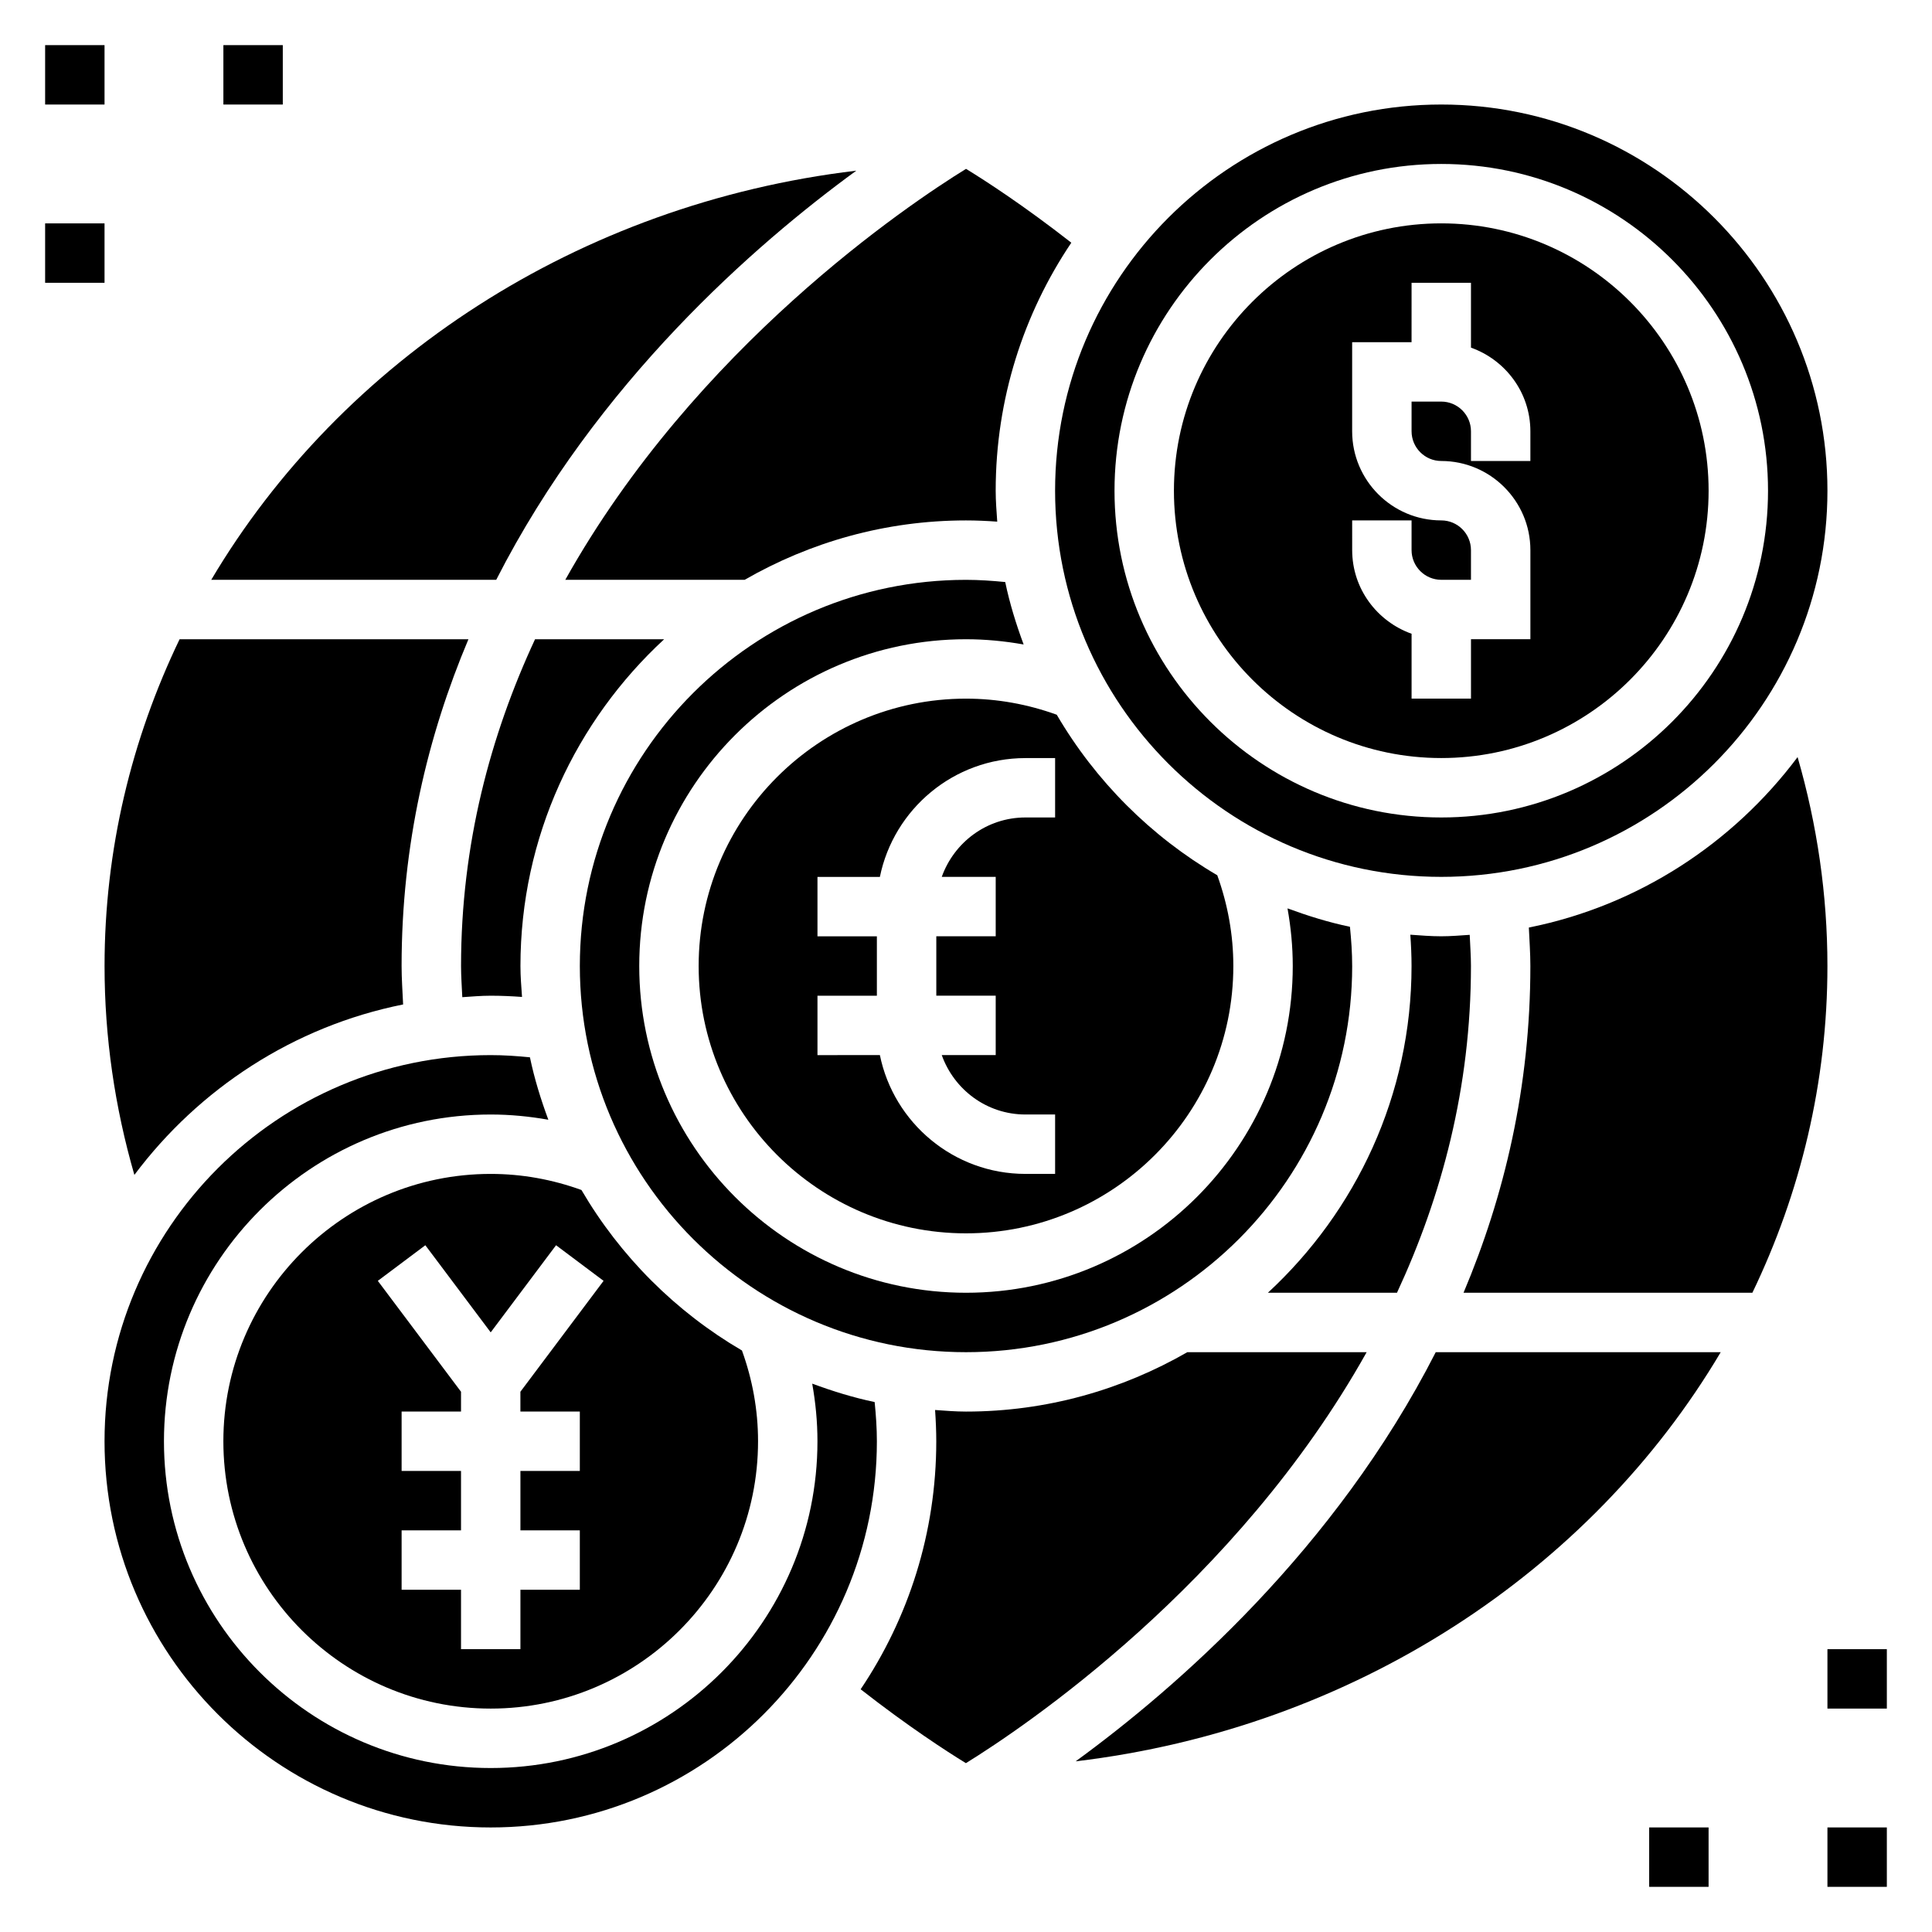
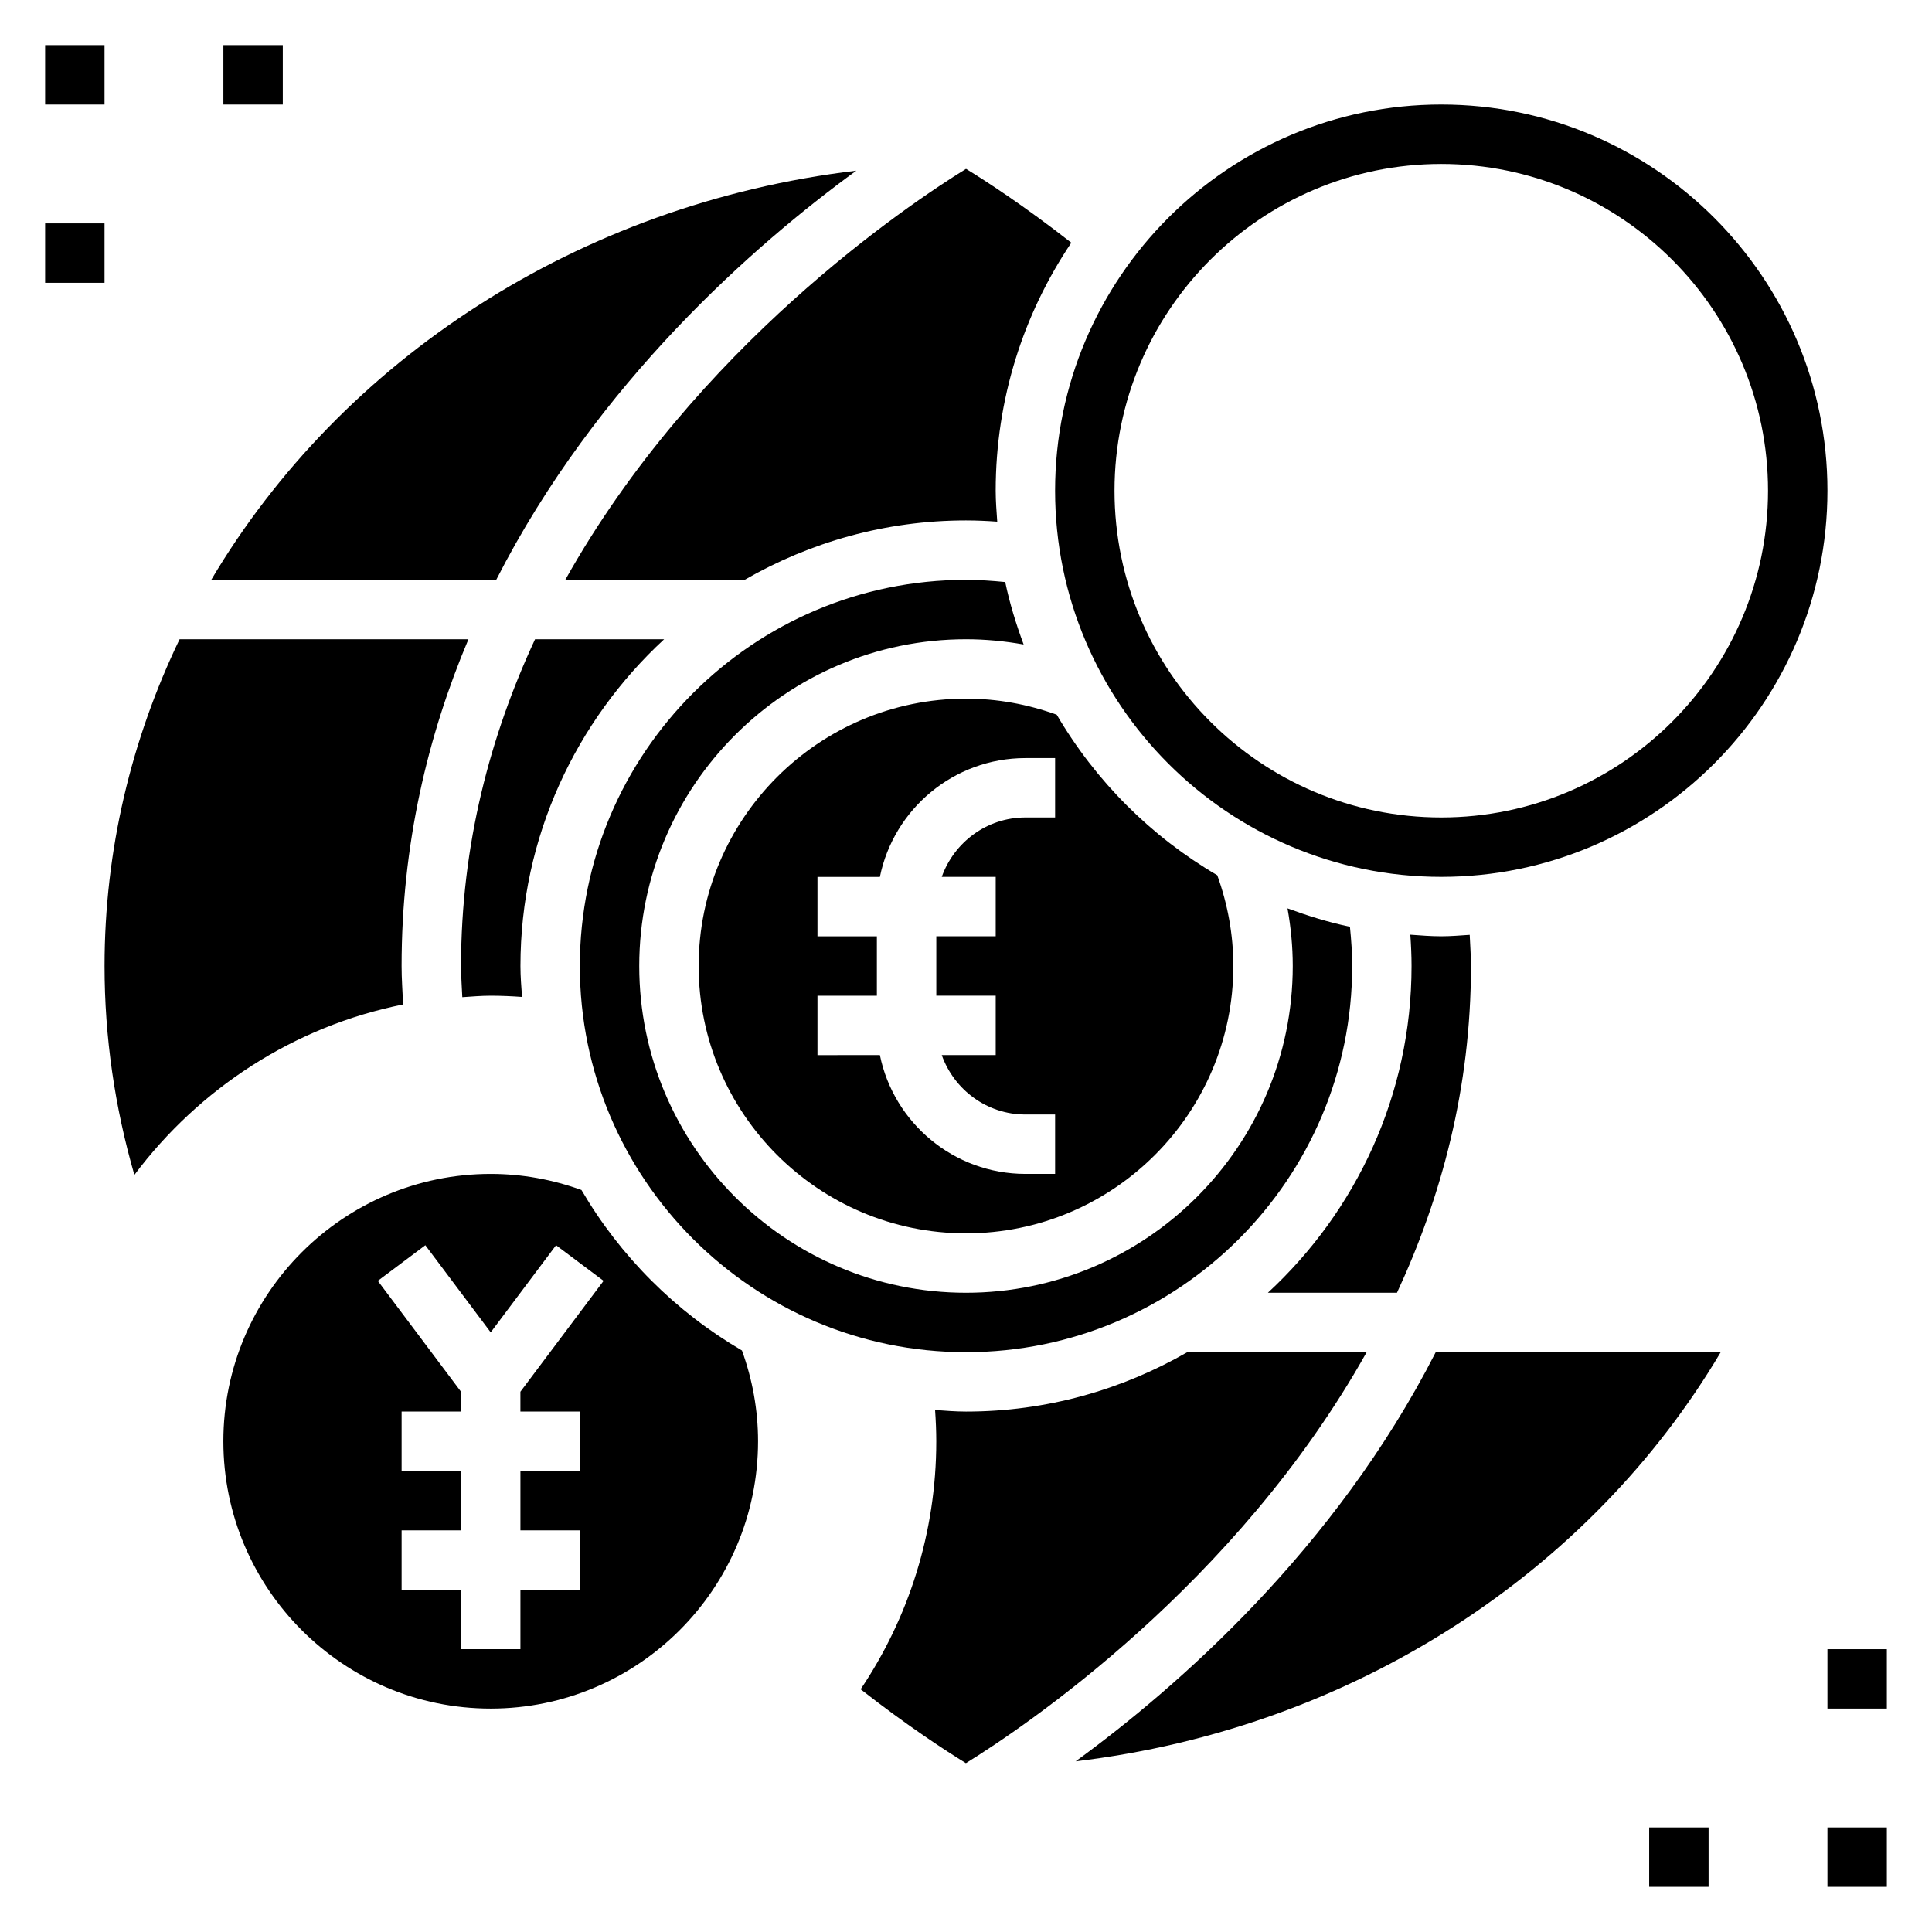
<svg xmlns="http://www.w3.org/2000/svg" fill="#000000" width="800px" height="800px" version="1.1" viewBox="144 144 512 512">
  <g>
    <path d="m329.15 400c0 39.07 31.789 70.848 70.848 70.848 39.062 0 70.848-31.781 70.848-70.848 0-8.281-1.48-16.352-4.258-24.051-17.586-10.289-32.25-24.953-42.539-42.539-7.699-2.781-15.766-4.262-24.047-4.262-39.062 0-70.852 31.789-70.852 70.852zm94.465-55.105v15.742h-7.871c-10.25 0-18.91 6.606-22.168 15.742l14.297 0.004v15.742h-15.742v15.742h15.742v15.742h-14.297c3.258 9.141 11.918 15.742 22.168 15.742h7.871v15.742h-7.871c-19.004 0-34.906-13.547-38.566-31.488l-16.539 0.008v-15.742h15.742v-15.742h-15.742v-15.742h16.539c3.66-17.941 19.555-31.488 38.566-31.488z" />
    <path d="m179.61 455.36c17.121-22.844 42.227-39.359 71.219-45.168-0.148-3.394-0.402-6.781-0.402-10.188 0-32.133 6.918-61.023 17.711-86.594h-76.547c-12.734 26.465-19.883 55.758-19.883 86.594 0 18.844 2.707 37.383 7.902 55.355z" />
    <path d="m533.82 400c0-2.769-0.219-5.496-0.332-8.258-2.504 0.164-5 0.383-7.543 0.383-2.762 0-5.473-0.227-8.195-0.418 0.199 2.766 0.324 5.527 0.324 8.293 0 34.227-14.73 65.008-38.07 86.594h34.211c11.812-25.43 19.605-54.344 19.605-86.594z" />
    <path d="m370.93 189.23c-73.68 8.762-136.5 50.309-170.95 108.43h75.523c26.672-52.32 68.605-88.887 95.426-108.43z" />
    <path d="m293.81 297.66h47.523c17.301-9.957 37.297-15.742 58.656-15.742 2.762 0 5.527 0.125 8.289 0.324-0.184-2.731-0.41-5.438-0.41-8.199 0-24.309 7.398-46.926 20.043-65.723-12.516-9.785-22.695-16.383-27.906-19.57-15.125 9.336-71.621 47.129-106.2 108.91z" />
-     <path d="m525.95 344.89c39.062 0 70.848-31.789 70.848-70.848 0-39.062-31.789-70.848-70.848-70.848-39.062 0-70.848 31.789-70.848 70.848s31.789 70.848 70.848 70.848zm-23.613-62.977h15.742v7.871c0 4.336 3.535 7.871 7.871 7.871h7.871v-7.871c0-4.336-3.535-7.871-7.871-7.871-13.02 0-23.617-10.598-23.617-23.617v-23.617h15.742l0.004-15.742h15.742v17.191c9.141 3.258 15.742 11.918 15.742 22.168v7.871h-15.742v-7.871c0-4.336-3.535-7.871-7.871-7.871h-7.871v7.871c0 4.336 3.535 7.871 7.871 7.871 13.02 0 23.617 10.598 23.617 23.617v23.617h-15.742v15.742h-15.742v-17.191c-9.141-3.258-15.742-11.918-15.742-22.168z" />
    <path d="m525.95 376.38c56.426 0 102.34-45.91 102.34-102.34 0.004-56.426-45.906-102.34-102.34-102.34-56.426 0-102.34 45.91-102.34 102.34s45.91 102.34 102.34 102.34zm0-188.93c47.742 0 86.594 38.848 86.594 86.594 0 47.742-38.848 86.594-86.594 86.594-47.742 0-86.594-38.848-86.594-86.594 0.004-47.746 38.852-86.594 86.594-86.594z" />
    <path d="m285.79 313.41c-11.816 25.426-19.609 54.348-19.609 86.594 0 2.762 0.211 5.496 0.332 8.258 2.5-0.168 4.996-0.387 7.539-0.387 2.769 0 5.535 0.125 8.289 0.324-0.191-2.727-0.418-5.434-0.418-8.195 0-34.227 14.73-65.008 38.078-86.594z" />
    <path d="m298.09 459.36c-7.691-2.781-15.758-4.262-24.047-4.262-39.062 0-70.848 31.781-70.848 70.848 0 39.07 31.789 70.848 70.848 70.848 39.062 0 70.848-31.781 70.848-70.848 0-8.289-1.48-16.359-4.266-24.051-17.586-10.285-32.254-24.949-42.535-42.535zm-0.43 58.715v15.742h-15.742v15.742h15.742v15.742h-15.742v15.742h-15.742v-15.742h-15.742v-15.742h15.742v-15.742h-15.742v-15.742h15.742v-5.25l-22.047-29.387 12.594-9.438 17.32 23.09 17.32-23.09 12.594 9.438-22.043 29.387v5.25z" />
    <path d="m502.34 400c0-3.465-0.242-6.934-0.59-10.391-5.691-1.188-11.18-2.906-16.547-4.879 0.895 5.012 1.391 10.105 1.391 15.27 0 47.742-38.848 86.594-86.594 86.594-47.742 0-86.594-38.848-86.594-86.594 0-47.742 38.848-86.594 86.594-86.594 5.164 0 10.258 0.496 15.273 1.387-1.984-5.359-3.691-10.848-4.879-16.547-3.457-0.34-6.93-0.582-10.391-0.582-56.426 0-102.34 45.91-102.34 102.34s45.91 102.34 102.34 102.34 102.34-45.91 102.34-102.34z" />
    <path d="m429.06 610.77c73.684-8.762 136.5-50.301 170.95-108.43h-75.523c-26.672 52.316-68.605 88.883-95.426 108.43z" />
-     <path d="m620.38 344.64c-17.121 22.844-42.227 39.359-71.219 45.168 0.152 3.394 0.402 6.781 0.402 10.191 0 32.133-6.918 61.023-17.711 86.594h76.547c12.738-26.469 19.887-55.762 19.887-86.594 0-18.848-2.711-37.395-7.906-55.359z" />
    <path d="m506.18 502.34h-47.523c-17.301 9.957-37.297 15.742-58.656 15.742-2.762 0-5.473-0.227-8.195-0.418 0.191 2.766 0.316 5.535 0.316 8.289 0 24.309-7.398 46.926-20.043 65.723 12.555 9.816 22.711 16.398 27.898 19.578 15.125-9.344 71.621-47.137 106.2-108.91z" />
-     <path d="m375.79 515.56c-5.691-1.188-11.188-2.906-16.547-4.879 0.895 5.016 1.391 10.105 1.391 15.27 0 47.742-38.848 86.594-86.594 86.594-47.742 0-86.59-38.848-86.59-86.594 0-47.742 38.848-86.594 86.594-86.594 5.164 0 10.258 0.496 15.273 1.387-1.984-5.359-3.691-10.848-4.879-16.547-3.445-0.344-6.914-0.582-10.395-0.582-56.426 0-102.34 45.91-102.34 102.34s45.91 102.34 102.34 102.34 102.34-45.91 102.34-102.34c0-3.469-0.246-6.934-0.59-10.391z" />
    <path d="m628.29 628.29h15.742v15.742h-15.742z" />
    <path d="m628.29 581.05h15.742v15.742h-15.742z" />
    <path d="m581.05 628.29h15.742v15.742h-15.742z" />
    <path d="m155.96 155.96h15.742v15.742h-15.742z" />
    <path d="m203.2 155.96h15.742v15.742h-15.742z" />
    <path d="m155.96 203.2h15.742v15.742h-15.742z" />
  </g>
</svg>